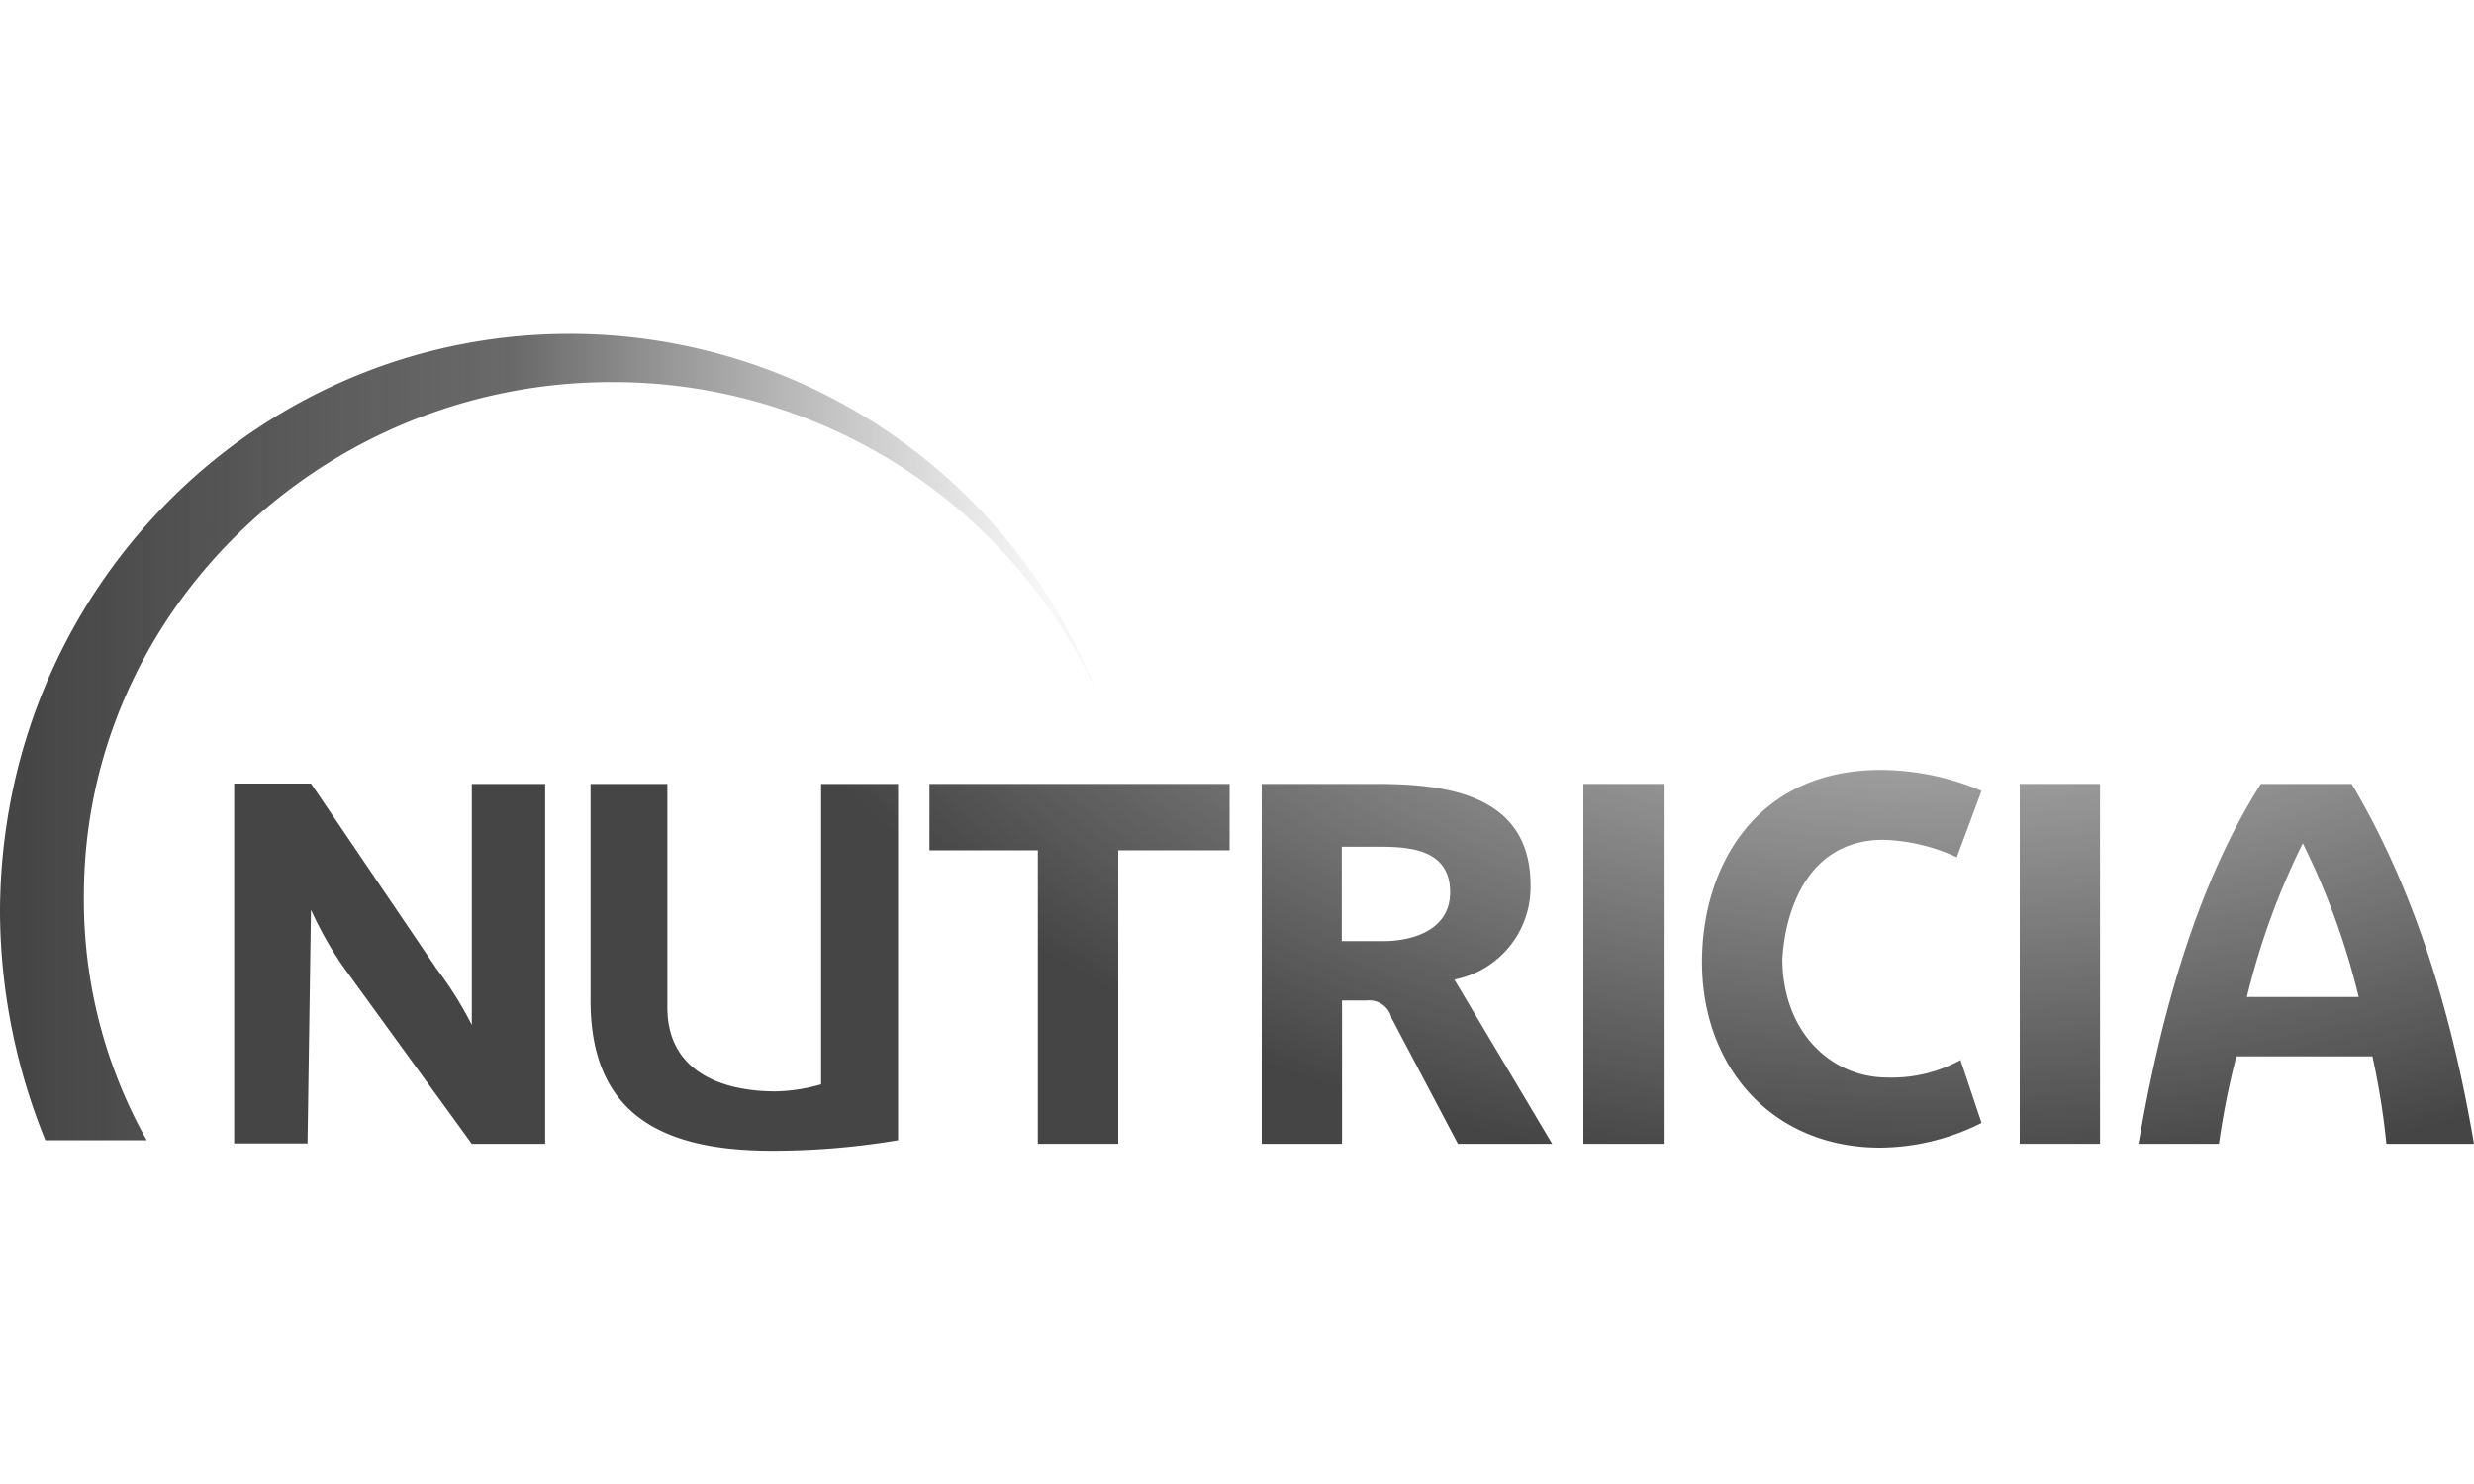
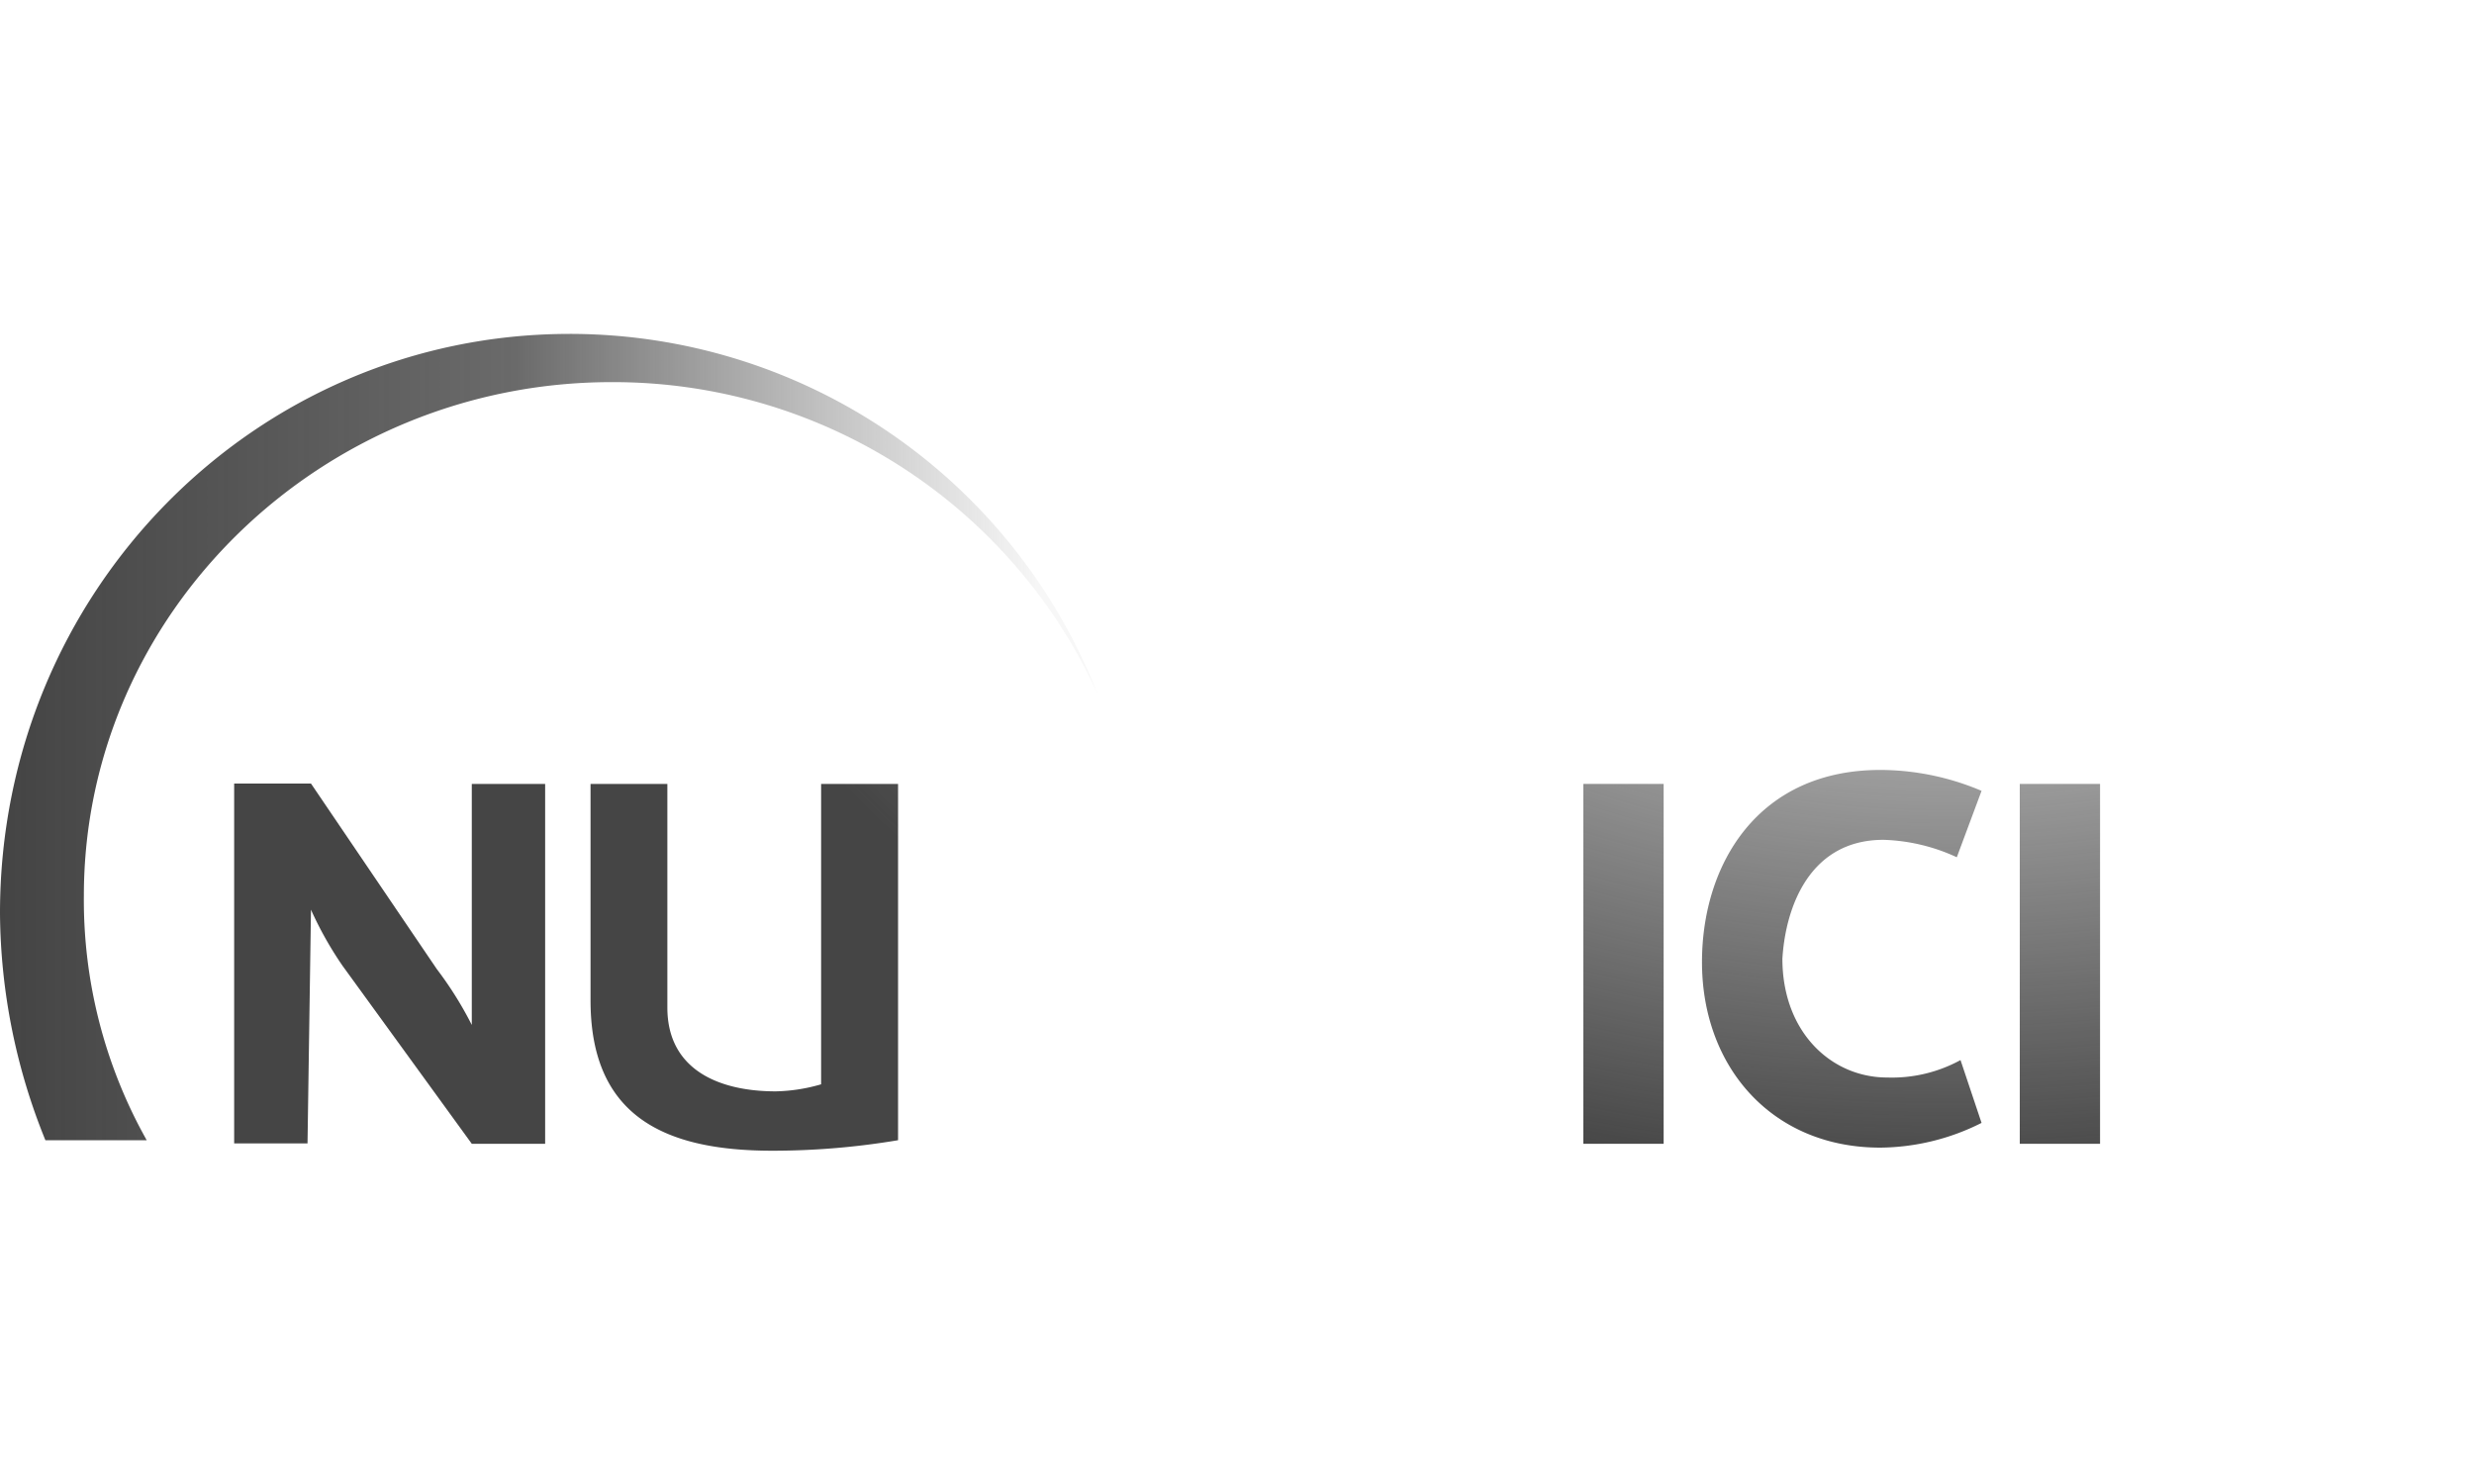
<svg xmlns="http://www.w3.org/2000/svg" id="Layer_1" data-name="Layer 1" viewBox="0 0 200 120">
  <defs>
    <style>.cls-1{fill:url(#radial-gradient);}.cls-2{fill:url(#linear-gradient);}</style>
    <radialGradient id="radial-gradient" cx="-2581.76" cy="663.96" r="0.32" gradientTransform="matrix(321.99, 0, 0, -198.81, 831461.82, 132033.16)" gradientUnits="userSpaceOnUse">
      <stop offset="0.45" stop-color="#454545" stop-opacity="0.5" />
      <stop offset="1" stop-color="#454545" />
    </radialGradient>
    <linearGradient id="linear-gradient" y1="1093.58" x2="88.7" y2="1093.58" gradientTransform="translate(0 -1034)" gradientUnits="userSpaceOnUse">
      <stop offset="0" stop-color="#444" />
      <stop offset="0.47" stop-color="#454545" stop-opacity="0.8" />
      <stop offset="0.57" stop-color="#4b4b4b" stop-opacity="0.65" />
      <stop offset="0.95" stop-color="#616161" stop-opacity="0.05" />
    </linearGradient>
  </defs>
-   <path class="cls-1" d="M90.4,92.49V68.76h9V63.39H75.14v5.37H83.9V92.49Z" />
  <path class="cls-1" d="M25.14,73.56a28.94,28.94,0,0,0,2.54,4.52L38.14,92.49h5.93V63.39H38.14V82.88h0a29.36,29.36,0,0,0-2.83-4.52l-10.17-15H18.93v29.1h5.93l.28-18.93Z" />
  <path class="cls-1" d="M163.28,63.39h6.49v29.1h-6.49Z" />
-   <path class="cls-1" d="M182.77,63.39c-5.37,8.47-8.19,19.21-9.89,29.1h6.5a63.14,63.14,0,0,1,1.41-7.07h11a61.85,61.85,0,0,1,1.13,7.07H200c-1.69-9.89-4.52-20.06-9.89-29.1Zm-1.13,17.23a59.06,59.06,0,0,1,4.52-12.43h0a59.06,59.06,0,0,1,4.52,12.43Z" />
  <path class="cls-1" d="M152.26,67.91a15.12,15.12,0,0,1,5.93,1.41l2-5.37A21,21,0,0,0,152,62.26c-9.89,0-14.41,7.63-14.41,15.54,0,8.47,5.65,15,14.41,15a18.46,18.46,0,0,0,8.19-2l-1.7-5.08a11.55,11.55,0,0,1-5.93,1.41c-4.52,0-8.47-3.67-8.47-9.61C144.35,73.28,146.33,67.91,152.26,67.91Z" />
  <path class="cls-1" d="M47.74,63.39V80.9c0,9.33,5.93,12.15,14.69,12.15A61.23,61.23,0,0,0,72.6,92.2V63.39H66.38V87.68a14,14,0,0,1-3.67.57c-4.52,0-8.76-1.7-8.76-6.78V63.39Z" />
  <path class="cls-1" d="M128,63.39h6.49v29.1H128Z" />
-   <path class="cls-1" d="M123.73,71.58c0-7.34-6.78-8.19-12.43-8.19H102v29.1h6.49V80.9h2a1.85,1.85,0,0,1,2,1.42l5.37,10.17h7.62l-7.91-13.28A7.61,7.61,0,0,0,123.73,71.58ZM111.86,76.1h-3.39V68.47h3.11c2.54,0,5.65.29,5.65,3.68C117.23,75.25,114.12,76.1,111.86,76.1Z" />
  <path class="cls-2" d="M11.86,92.2A39.63,39.63,0,0,1,6.78,72.43C6.78,49.55,26,30.9,49.44,30.9A43,43,0,0,1,88.7,56.05,45.82,45.82,0,0,0,46.05,27C20.62,27,0,47.85,0,73.84A49.48,49.48,0,0,0,3.67,92.2Z" />
</svg>